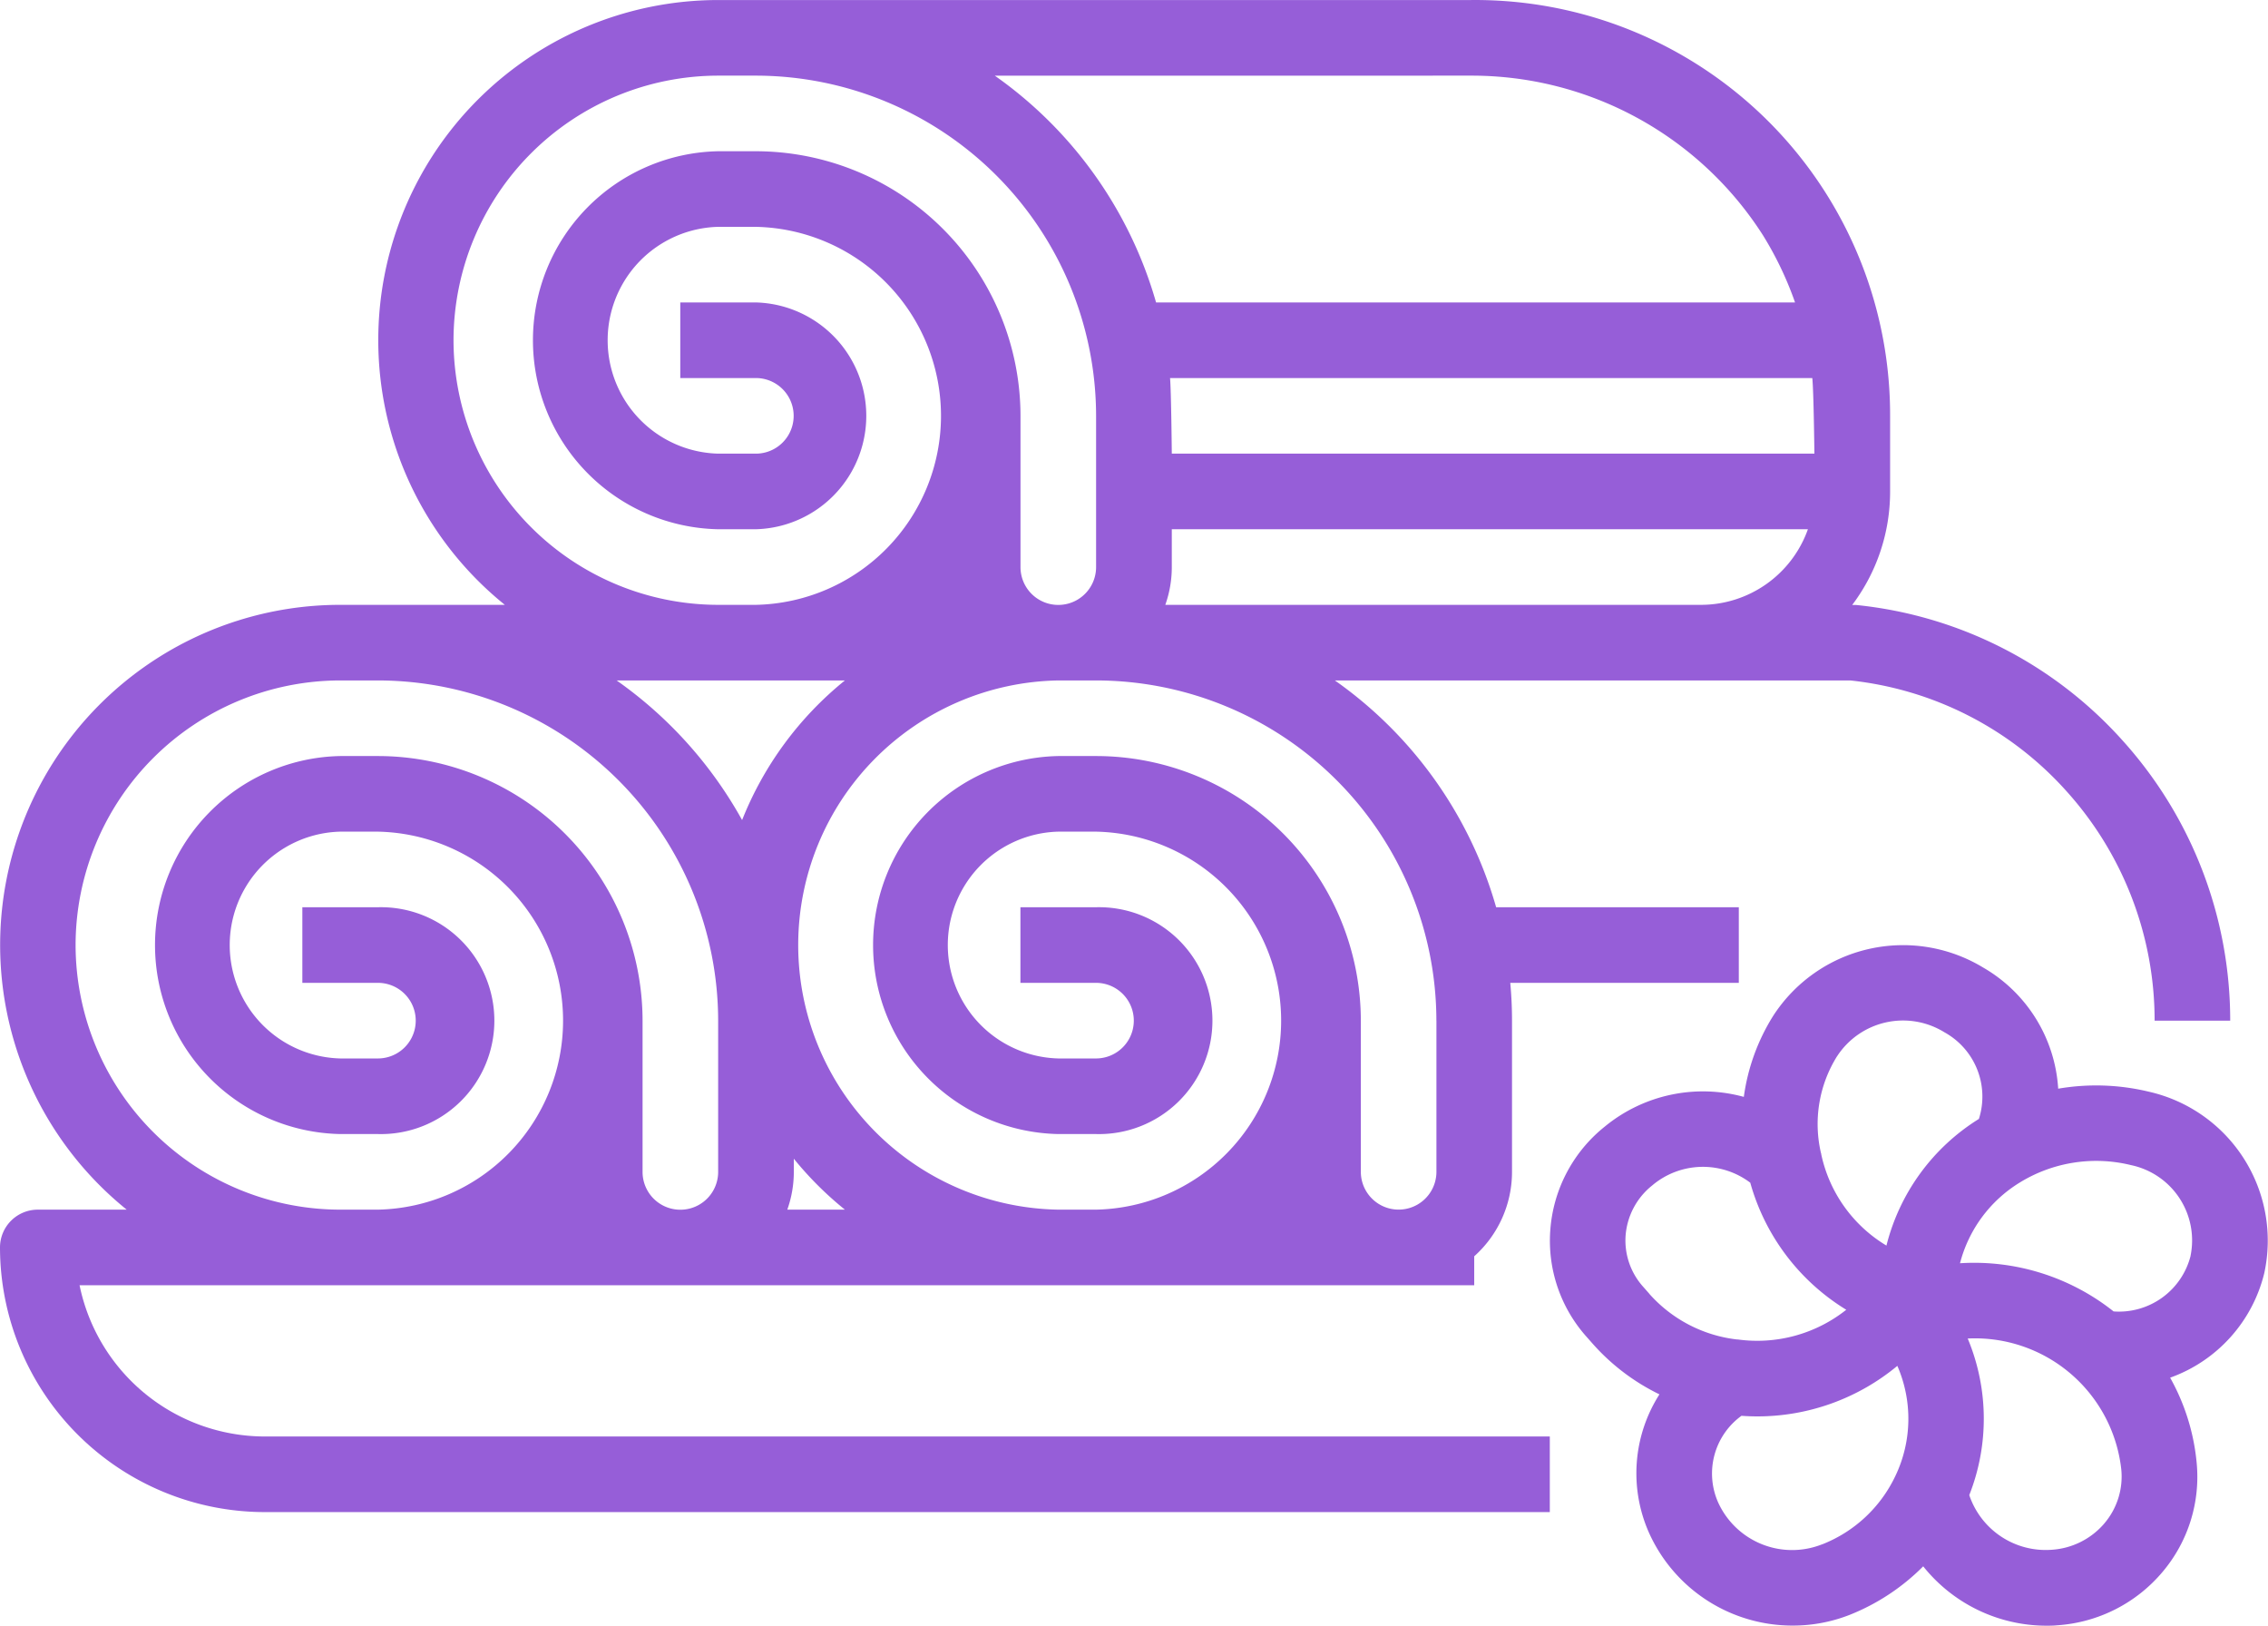
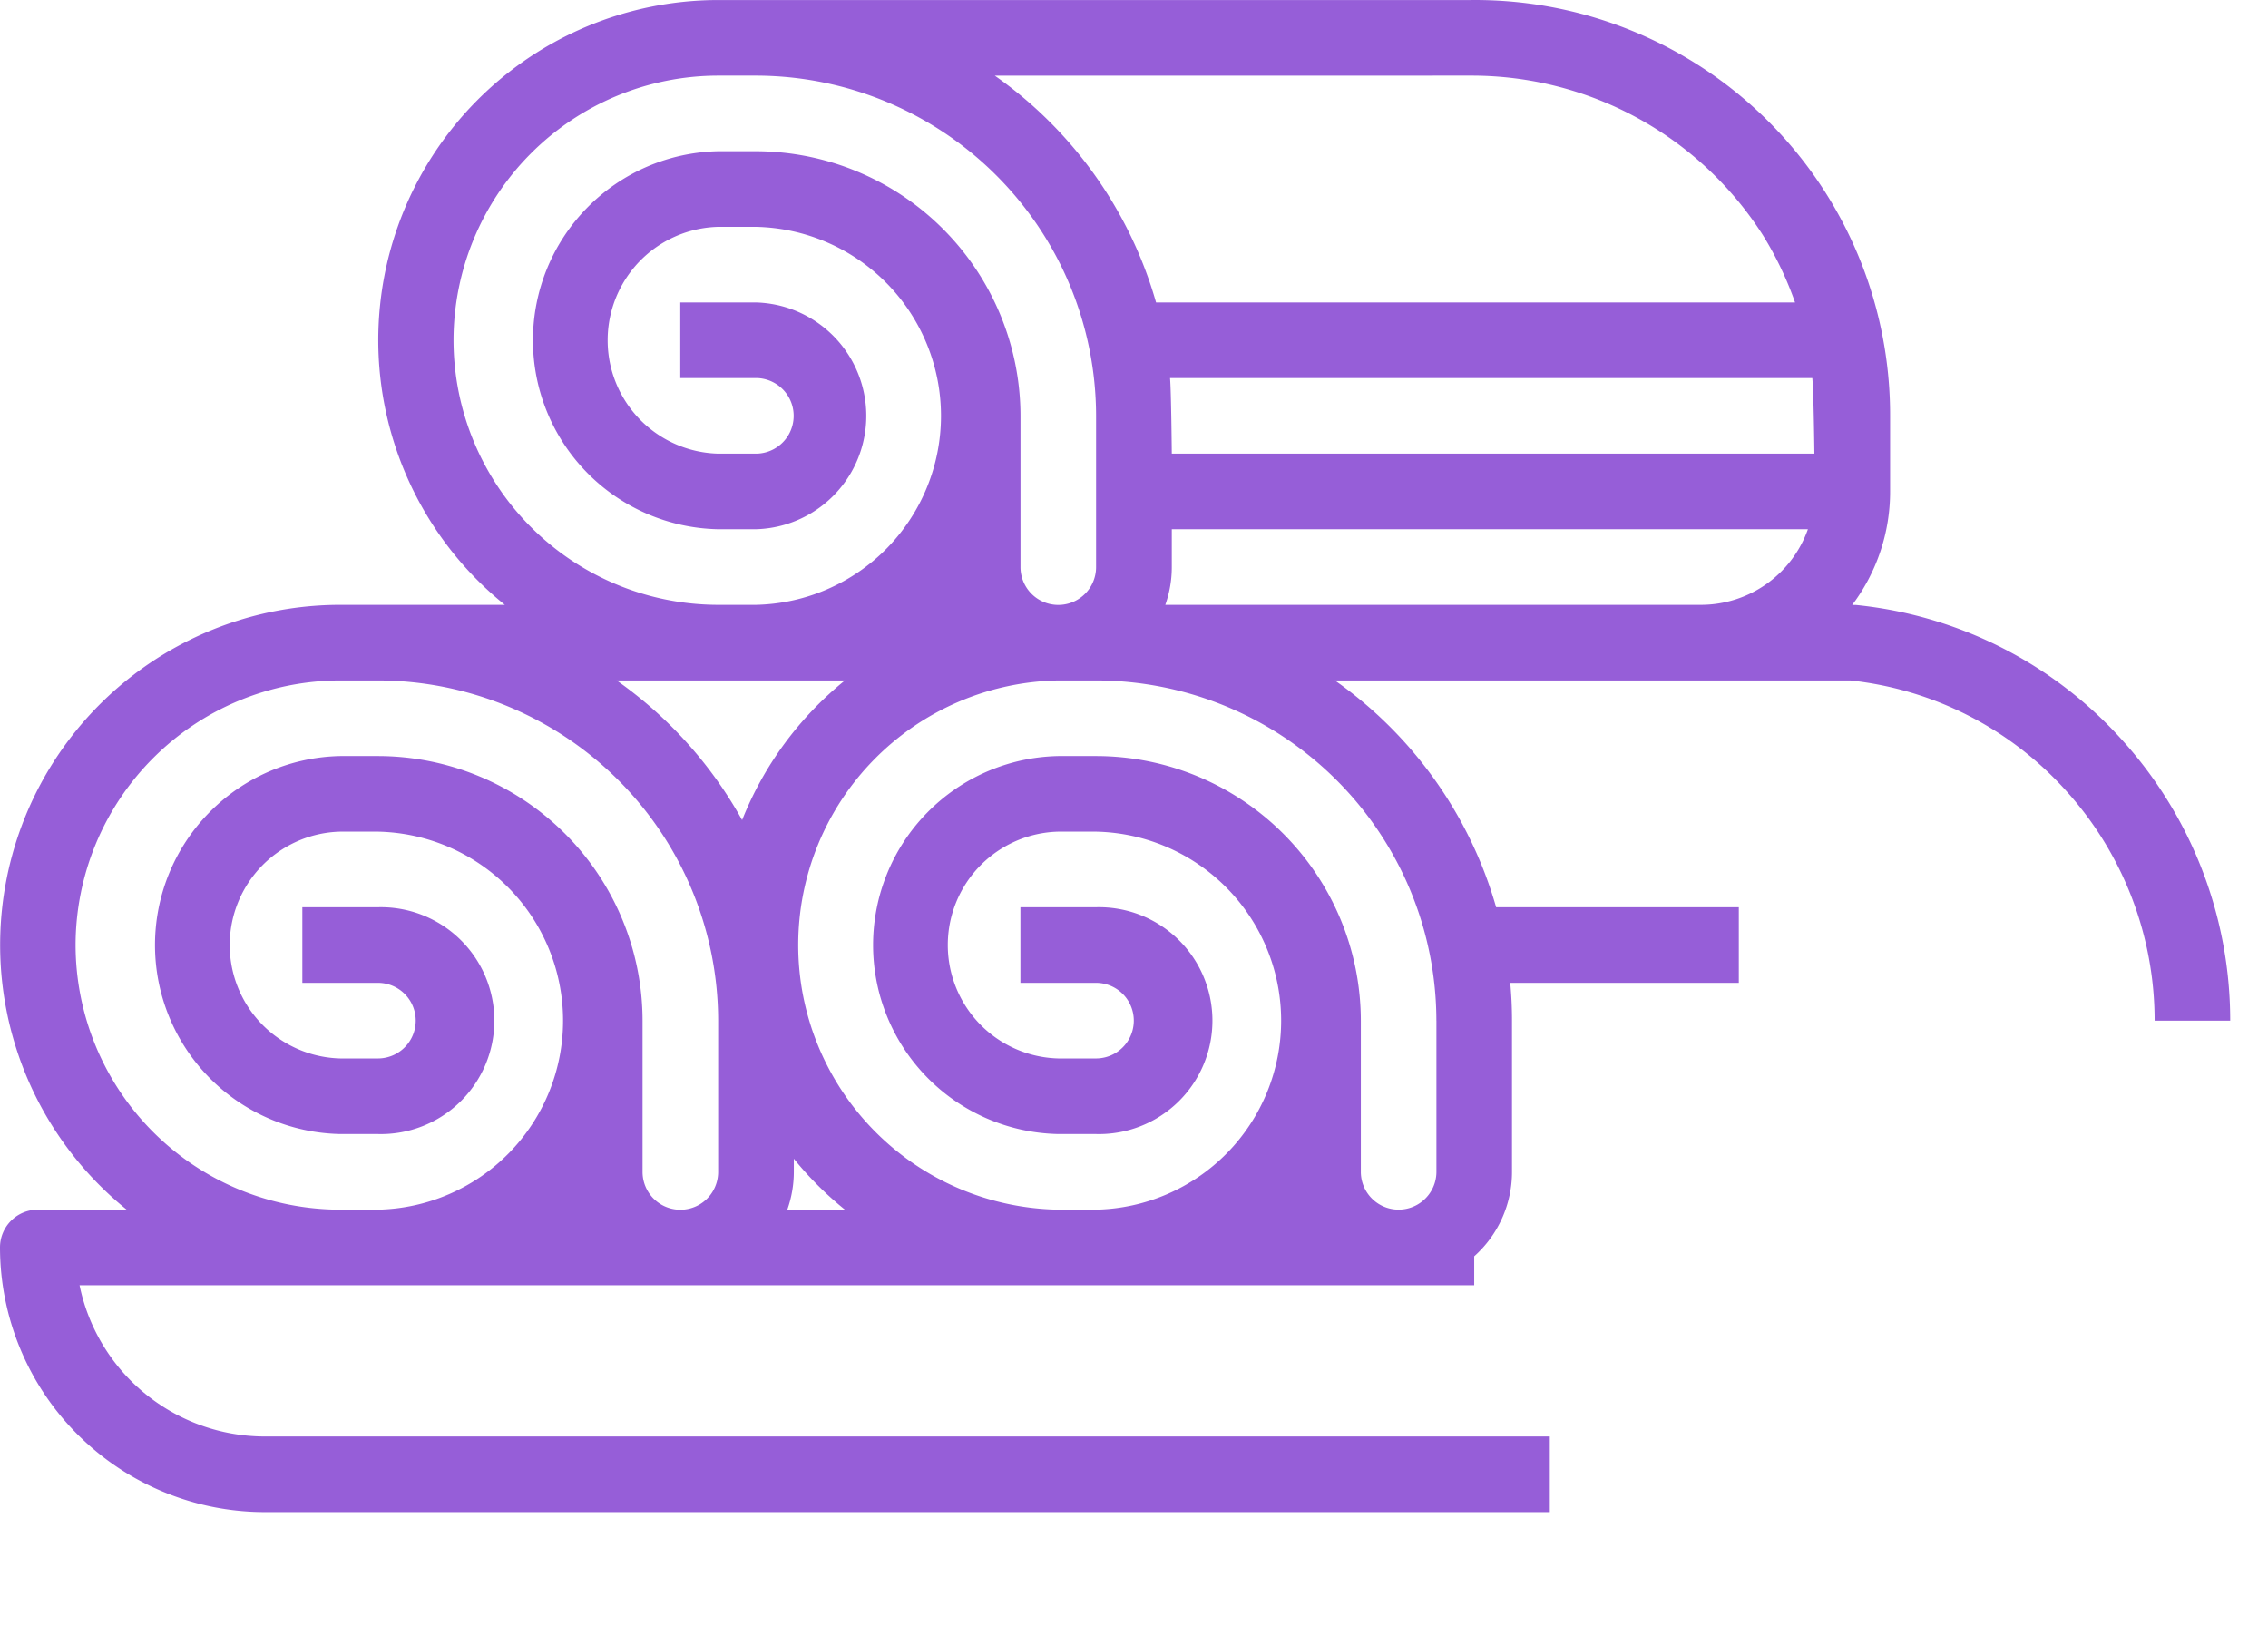
<svg xmlns="http://www.w3.org/2000/svg" width="57.01" height="40.857" viewBox="0 0 57.01 40.857">
  <g id="_034-towels" data-name="034-towels" transform="translate(0)">
    <path id="Trazado_6740" data-name="Trazado 6740" d="M2,100.3H37.057v-.728a2.844,2.844,0,0,0,.95-2.122v-3.8c0-.321-.015-.637-.044-.95h5.745V90.8h-6.1a10.491,10.491,0,0,0-4.054-5.7H46.511a8.5,8.5,0,0,1,5.419,2.767,8.606,8.606,0,0,1,2.23,5.784h1.9a10.5,10.5,0,0,0-2.722-7.06,10.391,10.391,0,0,0-6.686-3.388c-.031,0-.062,0-.094,0h0a4.725,4.725,0,0,0,.953-2.851v-1.9A10.429,10.429,0,0,0,36.957,68h-18.9a8.547,8.547,0,0,0-5.367,15.2H8.551A8.547,8.547,0,0,0,3.185,98.4H.95a.95.95,0,0,0-.95.95,6.659,6.659,0,0,0,6.651,6.651H38.957v-1.9H6.651A4.759,4.759,0,0,1,2,100.3ZM19.79,98.4a2.837,2.837,0,0,0,.164-.95V97.12A8.629,8.629,0,0,0,21.238,98.4Zm16.317-4.751v3.8a.95.95,0,1,1-1.9,0v-3.8A6.659,6.659,0,0,0,27.555,87H26.6a4.751,4.751,0,0,0,0,9.5h.95a2.851,2.851,0,1,0,0-5.7h-1.9v1.9h1.9a.95.95,0,0,1,0,1.9H26.6a2.851,2.851,0,0,1,0-5.7h.95a4.751,4.751,0,0,1,0,9.5H26.6a6.651,6.651,0,0,1,0-13.3h.95A8.561,8.561,0,0,1,36.106,93.654ZM29.412,77.5H45.555c.035.314.053,1.9.053,1.9H29.455s-.015-1.587-.044-1.9Zm-.12,5.7a2.837,2.837,0,0,0,.163-.95V81.3H45.445a2.855,2.855,0,0,1-2.687,1.9Zm7.665-13.3a8.685,8.685,0,0,1,7.355,4.007,8.589,8.589,0,0,1,.81,1.694H29.06a10.491,10.491,0,0,0-4.054-5.7ZM11.4,76.551A6.659,6.659,0,0,1,18.053,69.9H19a8.561,8.561,0,0,1,8.552,8.552v3.8a.95.95,0,1,1-1.9,0v-3.8A6.659,6.659,0,0,0,19,71.8h-.95a4.751,4.751,0,0,0,0,9.5H19a2.851,2.851,0,0,0,0-5.7H17.1v1.9H19a.95.95,0,1,1,0,1.9h-.95a2.851,2.851,0,0,1,0-5.7H19a4.751,4.751,0,0,1,0,9.5h-.95A6.659,6.659,0,0,1,11.4,76.551ZM21.238,85.1a8.59,8.59,0,0,0-2.584,3.509A10.528,10.528,0,0,0,15.5,85.1ZM1.9,91.753A6.659,6.659,0,0,1,8.551,85.1H9.5a8.561,8.561,0,0,1,8.552,8.552v3.8a.95.95,0,1,1-1.9,0v-3.8A6.659,6.659,0,0,0,9.5,87h-.95a4.751,4.751,0,0,0,0,9.5H9.5a2.851,2.851,0,1,0,0-5.7H7.6v1.9H9.5a.95.95,0,0,1,0,1.9h-.95a2.851,2.851,0,0,1,0-5.7H9.5a4.751,4.751,0,0,1,0,9.5h-.95A6.659,6.659,0,0,1,1.9,91.753Z" transform="translate(0 -67.999)" fill="#965ed8" />
-     <path id="Trazado_6741" data-name="Trazado 6741" d="M343.039,271.7a5.652,5.652,0,0,0-2.272-.074,3.781,3.781,0,0,0-1.885-3.044,3.886,3.886,0,0,0-5.287,1.226,5.132,5.132,0,0,0-.73,2.024,3.885,3.885,0,0,0-3.492.744l-.041.033-.017.014A3.669,3.669,0,0,0,328,275.185a3.622,3.622,0,0,0,.923,2.689l.144.163a5.383,5.383,0,0,0,1.677,1.271,3.684,3.684,0,0,0-.258,3.489,3.952,3.952,0,0,0,3.614,2.322,3.9,3.9,0,0,0,1.44-.275,5.441,5.441,0,0,0,1.834-1.214,3.967,3.967,0,0,0,3.086,1.492c.093,0,.186,0,.28-.01a3.788,3.788,0,0,0,2.643-1.333,3.7,3.7,0,0,0,.864-2.759,5.4,5.4,0,0,0-.666-2.131,3.727,3.727,0,0,0,2.367-2.631A3.838,3.838,0,0,0,343.039,271.7Zm-7.829-.89a1.978,1.978,0,0,1,2.7-.6,1.845,1.845,0,0,1,.864,2.176,5.249,5.249,0,0,0-2.324,3.183,3.534,3.534,0,0,1-1.638-2.289c0-.01,0-.019-.006-.029A3.214,3.214,0,0,1,335.209,270.81Zm-4.722,5.968-.146-.166a1.741,1.741,0,0,1-.449-1.292,1.783,1.783,0,0,1,.638-1.237l.038-.031.014-.012a1.973,1.973,0,0,1,2.444-.051,5.459,5.459,0,0,0,2.413,3.193,3.6,3.6,0,0,1-2.731.746l-.021,0a3.479,3.479,0,0,1-2.2-1.148Zm4.342,6.3a2.043,2.043,0,0,1-2.608-1.048,1.791,1.791,0,0,1,.584-2.183c.132.01.265.015.4.015a5.511,5.511,0,0,0,3.518-1.27,3.329,3.329,0,0,1-.047,2.762l-.006.012A3.414,3.414,0,0,1,334.829,283.08Zm7.1-.529a1.9,1.9,0,0,1-1.329.665,2.026,2.026,0,0,1-2.069-1.374,5.231,5.231,0,0,0-.039-3.935,3.7,3.7,0,0,1,3.86,3.29,1.813,1.813,0,0,1-.423,1.353Zm2.166-6.725a1.859,1.859,0,0,1-1.936,1.4,5.636,5.636,0,0,0-3.861-1.211,3.366,3.366,0,0,1,1.5-2.027,3.668,3.668,0,0,1,2.8-.439A1.934,1.934,0,0,1,344.094,275.826Z" transform="translate(-289.031 -244.265)" fill="#965ed8" />
  </g>
</svg>